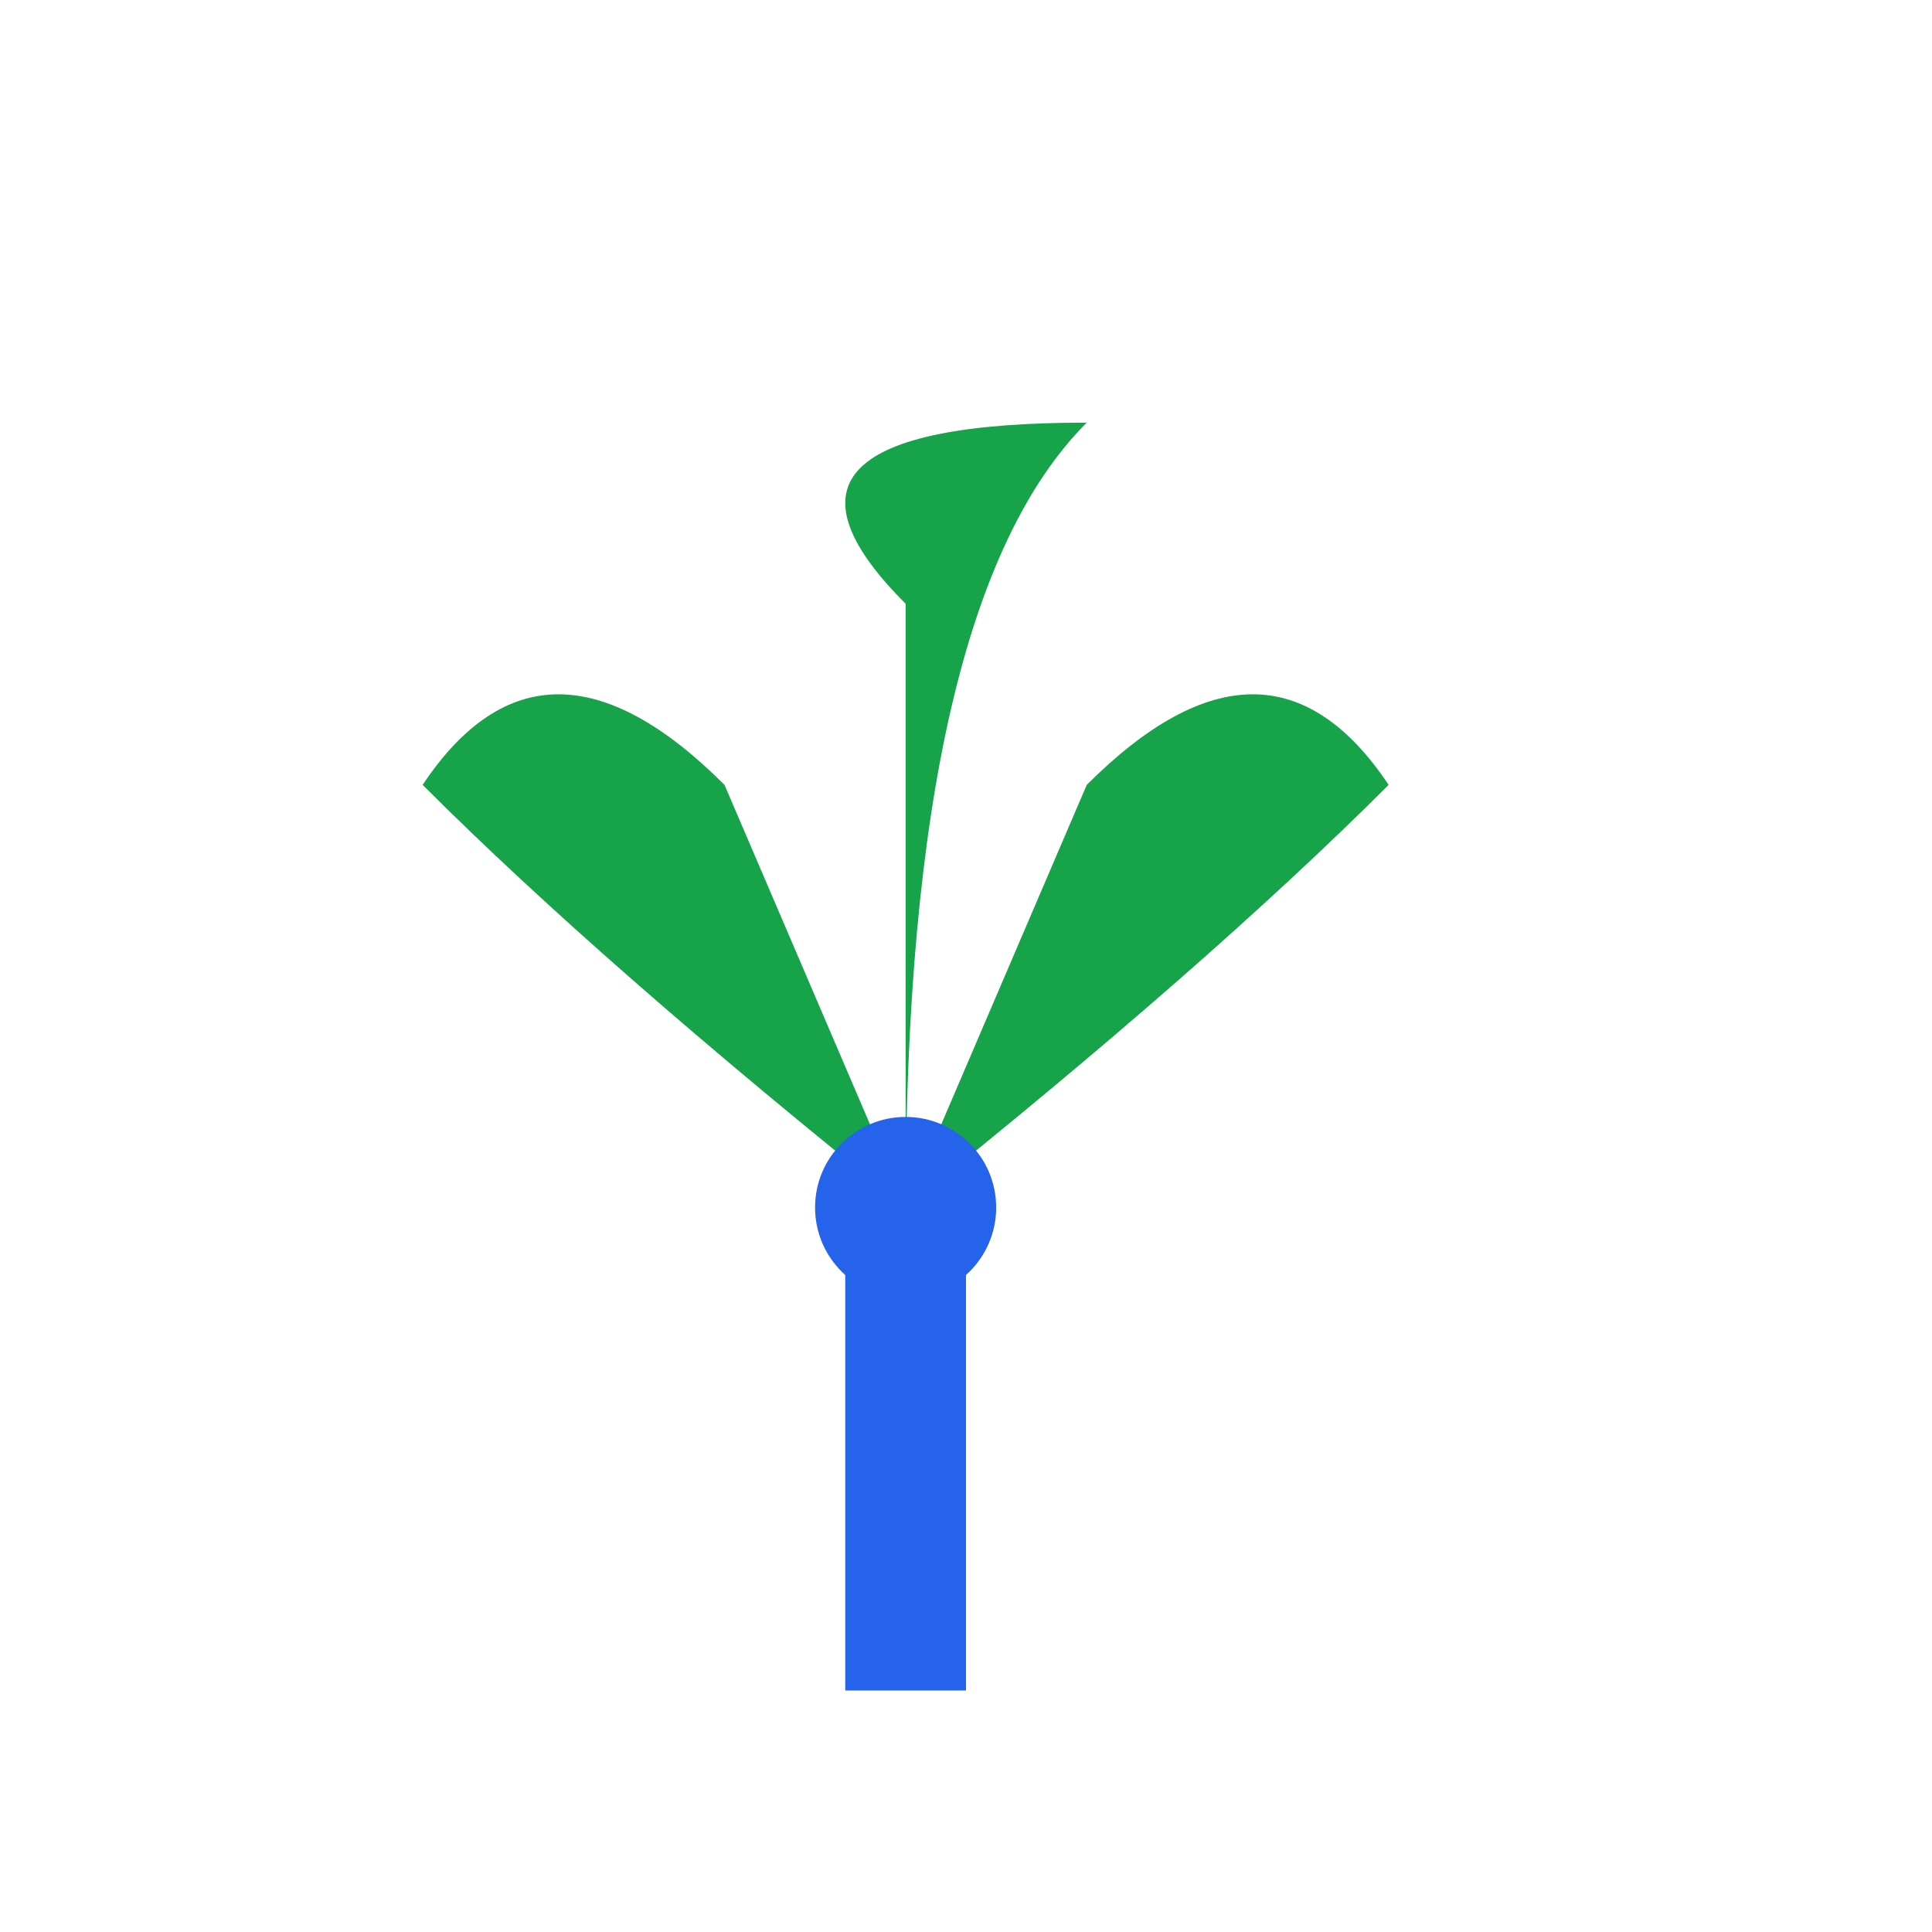
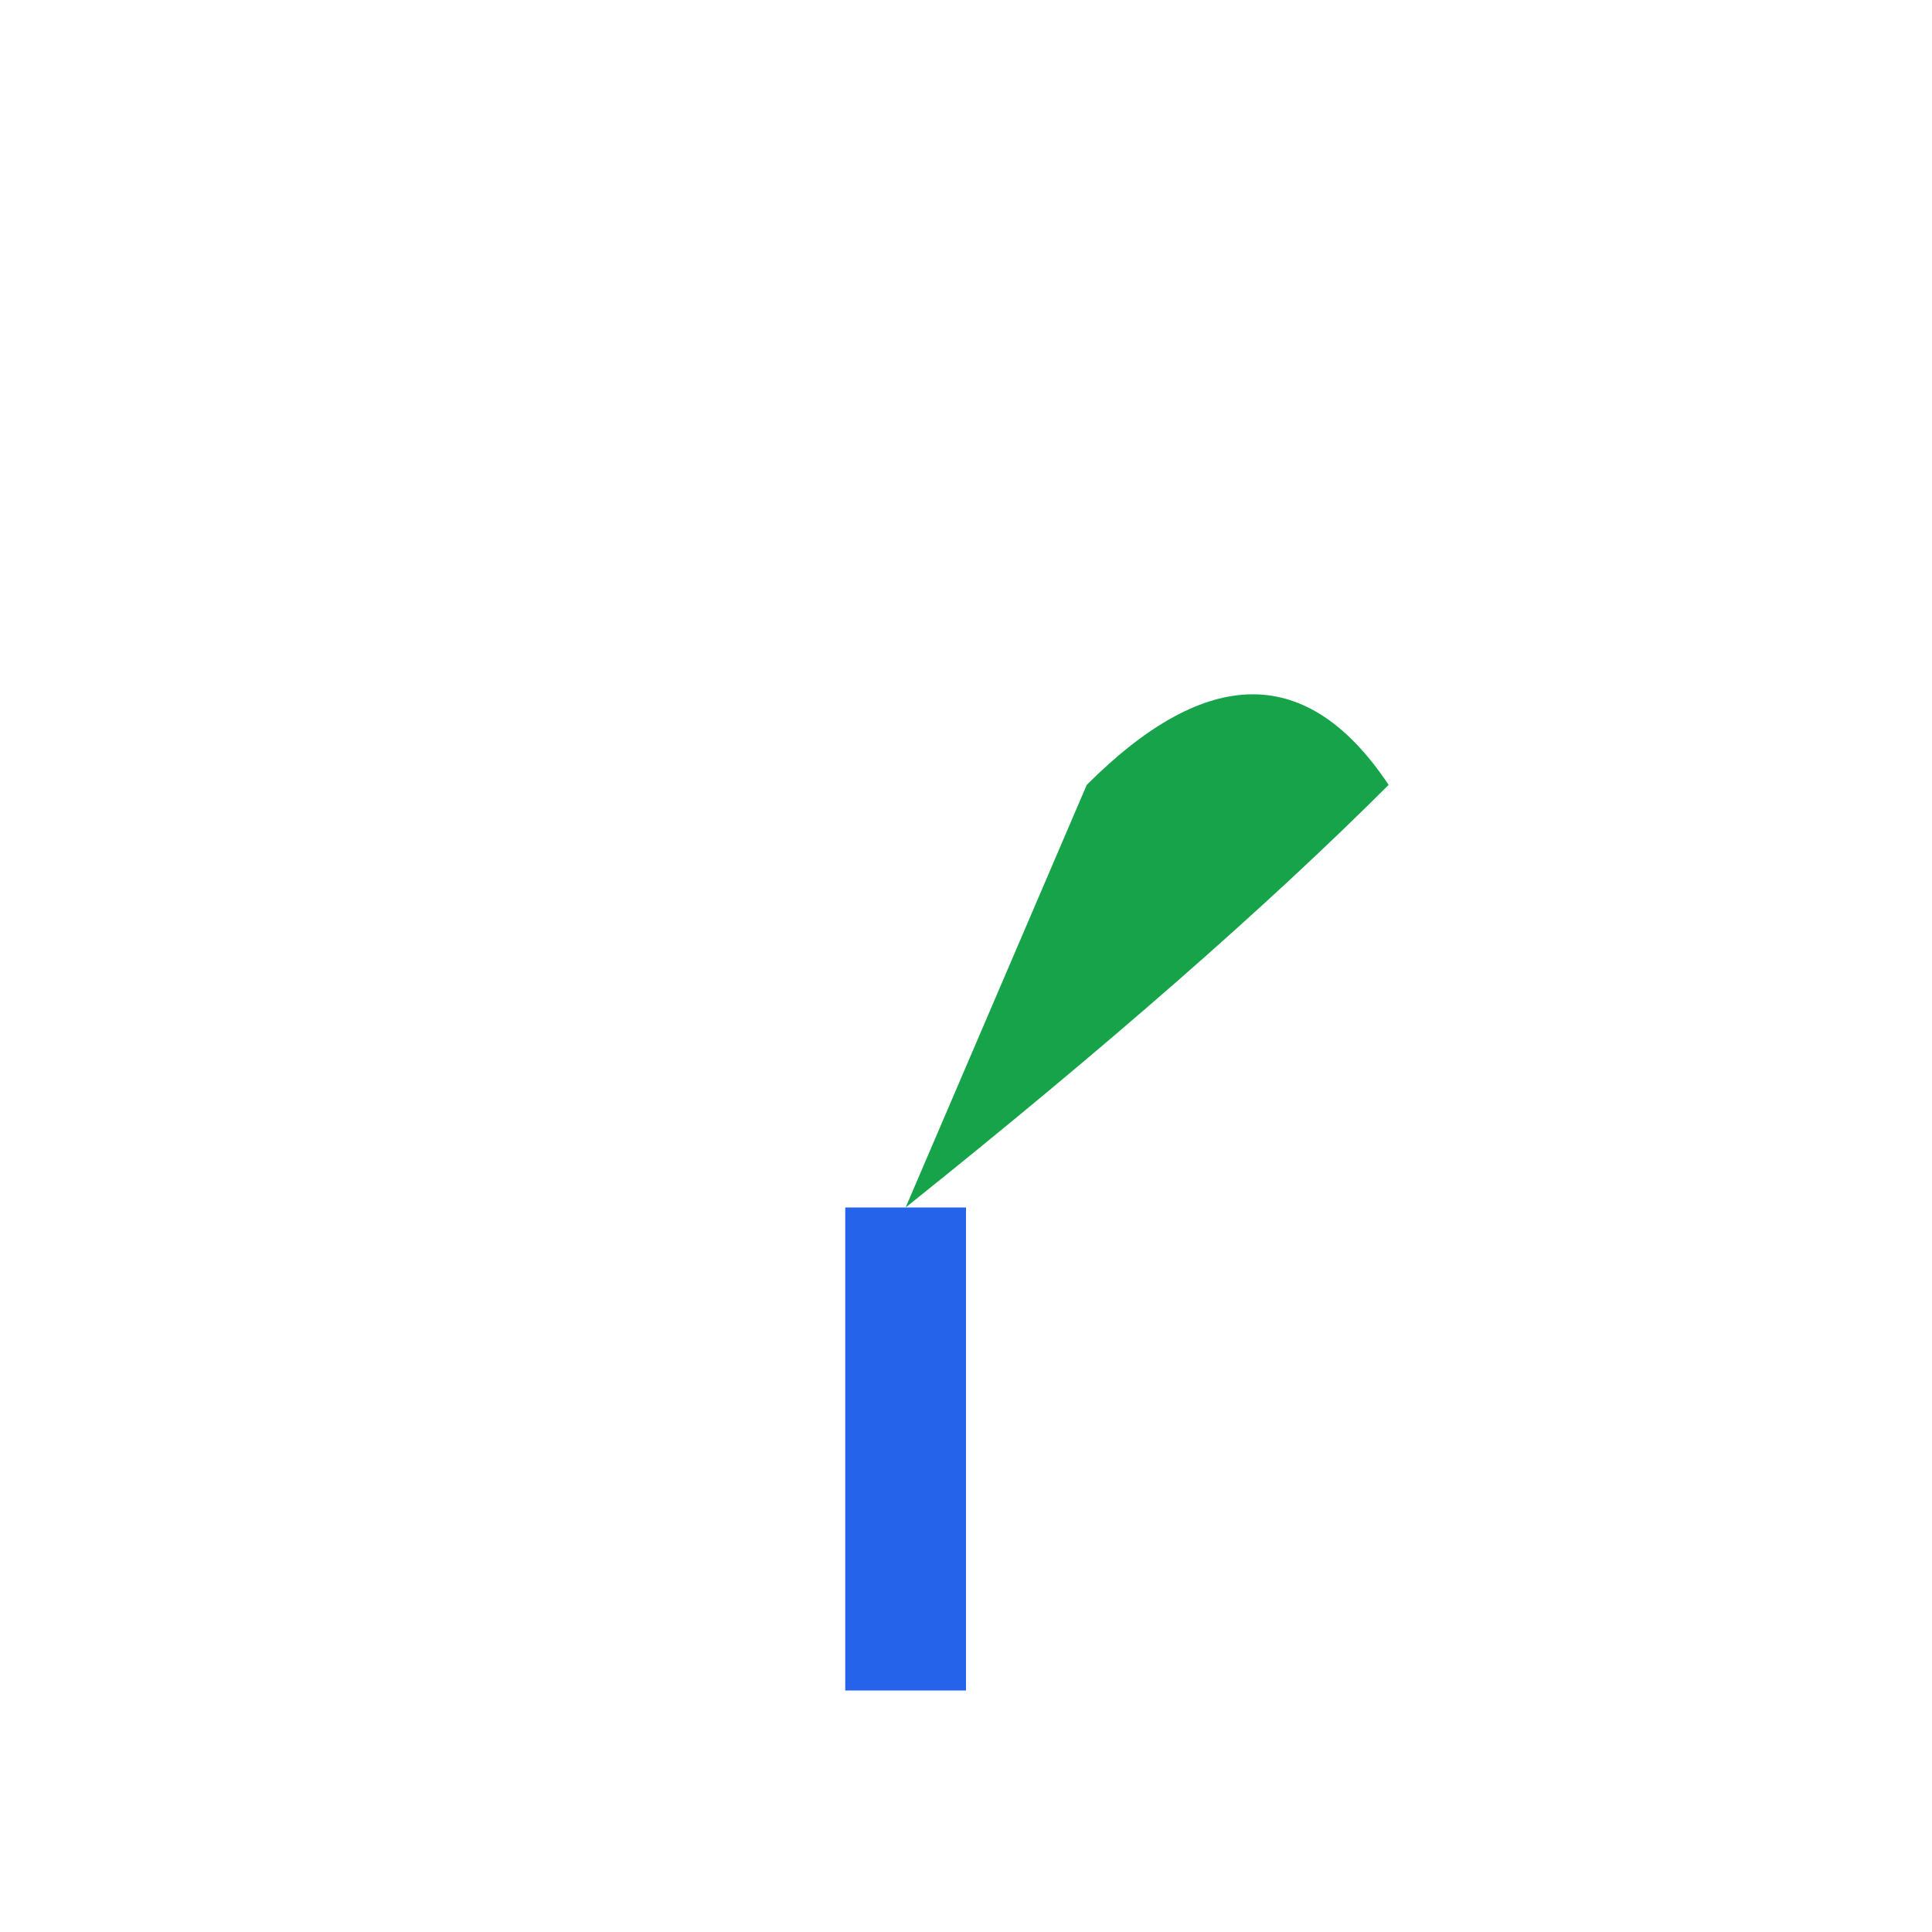
<svg xmlns="http://www.w3.org/2000/svg" width="32" height="32" viewBox="0 0 32 32">
  <rect x="14" y="20" width="2" height="8" fill="#2563eb" />
-   <path d="M15 20 L12 13 Q9 10 7 13 Q10 16 15 20" fill="#16a34a" />
  <path d="M15 20 L18 13 Q21 10 23 13 Q20 16 15 20" fill="#16a34a" />
-   <path d="M15 20 L15 10 Q12 7 18 7 Q15 10 15 20" fill="#16a34a" />
-   <circle cx="15" cy="20" r="1.5" fill="#2563eb" />
</svg>